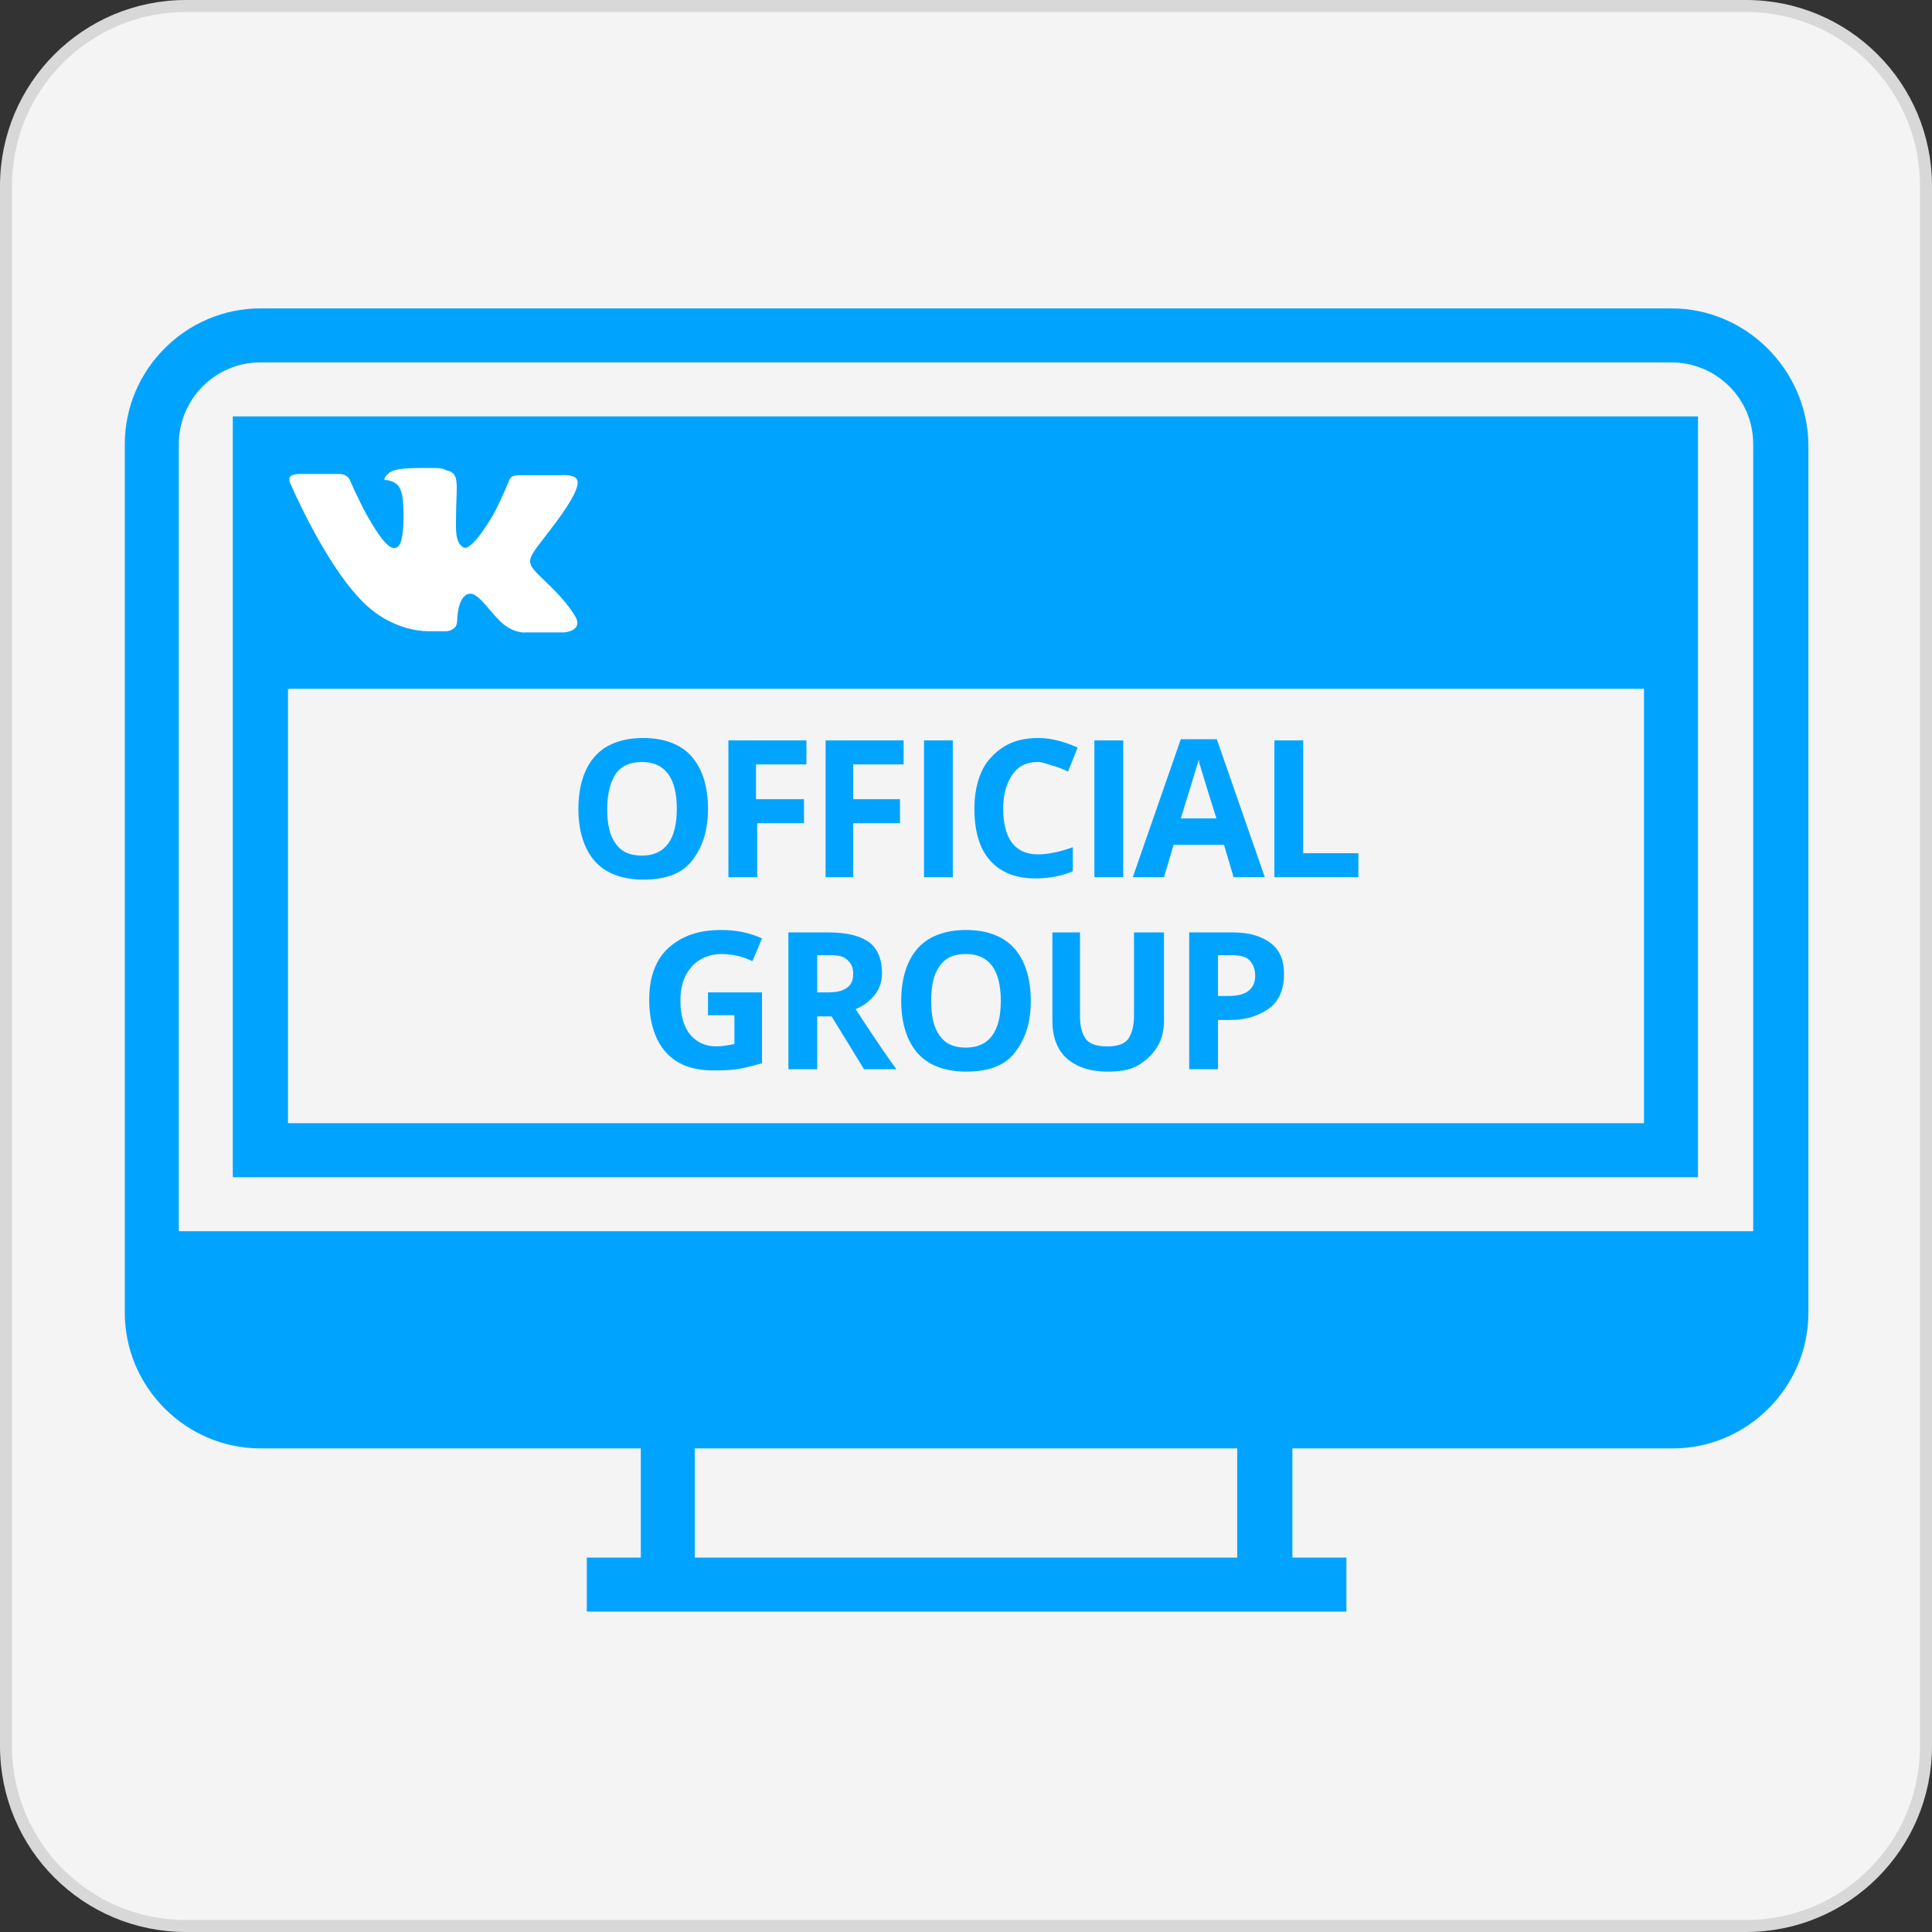
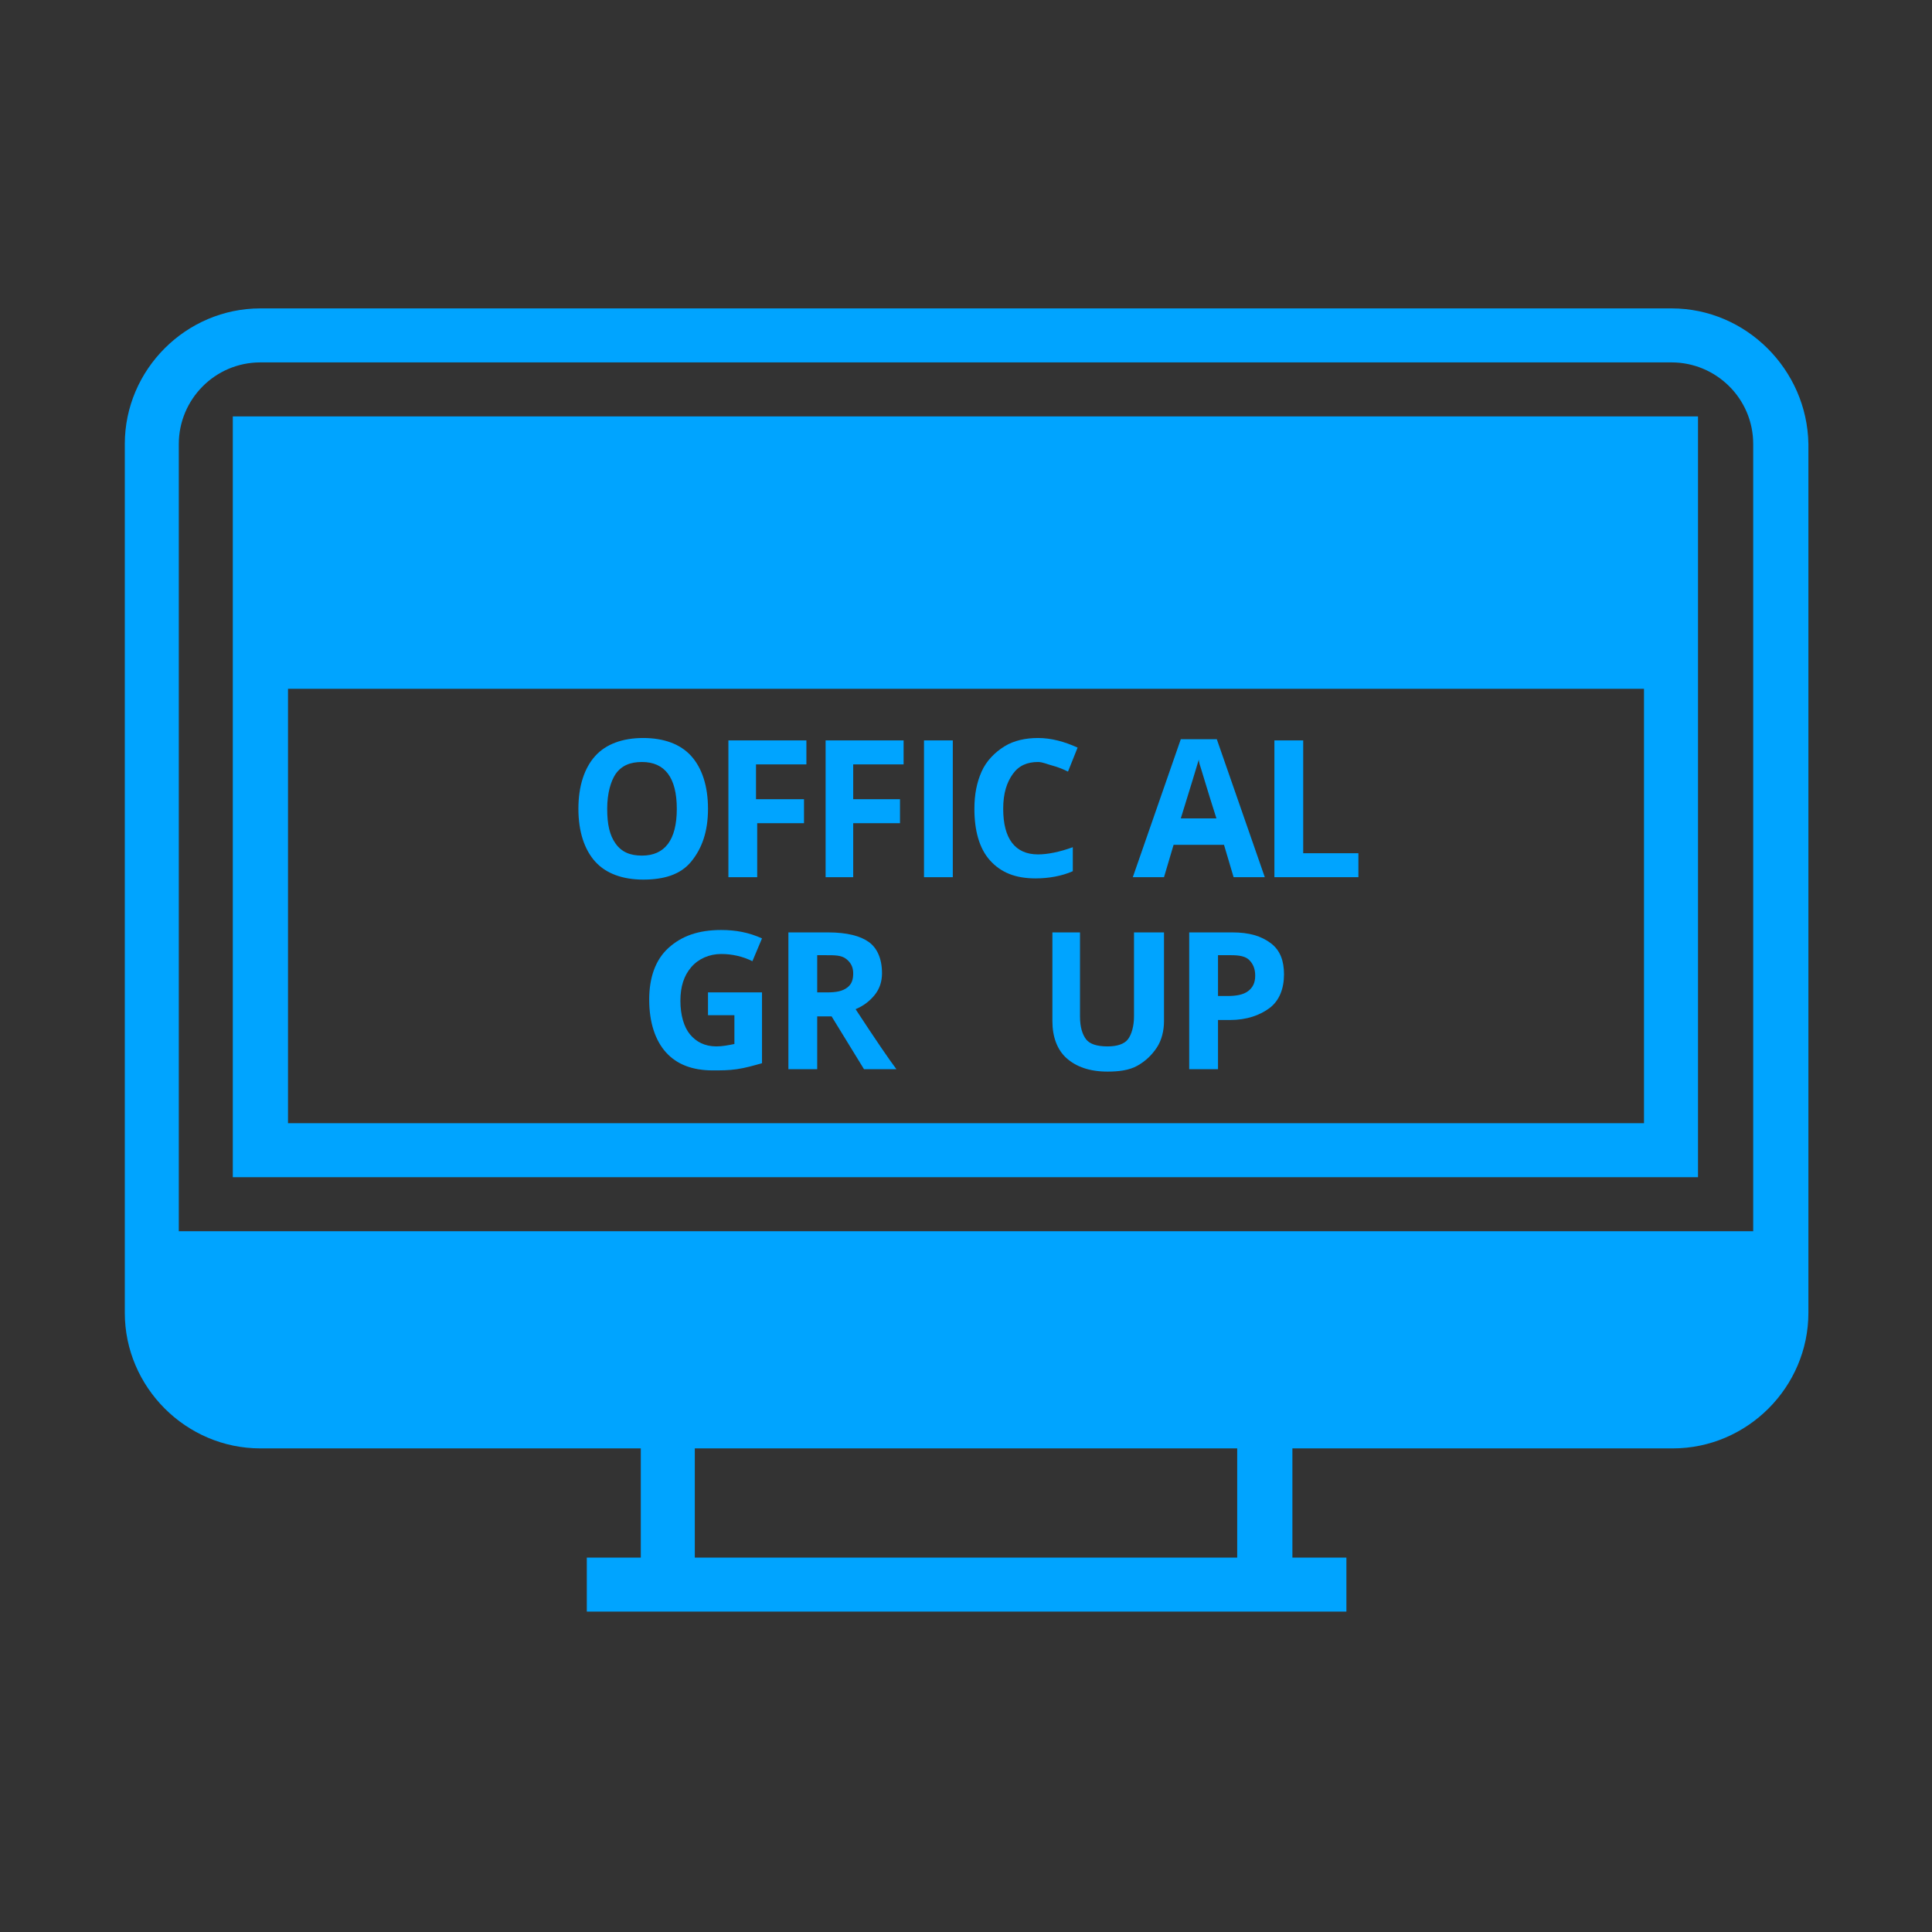
<svg xmlns="http://www.w3.org/2000/svg" version="1.1" id="Capa_1" x="0px" y="0px" viewBox="0 0 161 161" style="enable-background:new 0 0 161 161;" xml:space="preserve">
  <rect x="0" y="0" width="161" height="161" fill="#333333" stroke="none" />
  <style type="text/css">
	.st0{fill:#F4F4F4;stroke:#D8D8D8;stroke-miterlimit:10;}
	.st1{fill:#00A4FF;}
	.st2{fill:#FFFFFF;}
</style>
-   <path class="st0" d="M145.5,160.5h-130c-8.3,0-15-6.7-15-15v-130c0-8.3,6.7-15,15-15h130c8.3,0,15,6.7,15,15v130  C160.5,153.8,153.8,160.5,145.5,160.5z" />
  <g>
    <path class="st1" d="M19.4,34.7v63.4h122.1V34.7H19.4z M137,57.4v36.2H24V57.4H137z" />
    <path class="st1" d="M139.3,25.7H21.7c-6.2,0-11.3,5.1-11.3,11.3v72.4c0,6.2,5.1,11.3,11.3,11.3h31.7v9.1h-4.5v4.5h63.3v-4.5h-4.5   v-9.1h31.7c6.2,0,11.3-5.1,11.3-11.3V37C150.6,30.8,145.5,25.7,139.3,25.7z M103.1,129.8H57.9v-9.1h45.2V129.8z M146.1,102.6H14.9   V37c0-3.7,3-6.8,6.8-6.8h62.9h5.3h5.2h44.2c3.7,0,6.8,3,6.8,6.8V102.6z" />
  </g>
-   <path class="st2" d="M35.8,52.6h1.4c0,0,0.4,0,0.7-0.3c0.2-0.2,0.2-0.6,0.2-0.6s0-1.9,0.9-2.2c0.9-0.3,2,1.9,3.2,2.7  c0.9,0.6,1.6,0.5,1.6,0.5l3.2,0c0,0,1.7-0.1,0.9-1.4c-0.1-0.1-0.5-1-2.4-2.8c-2-1.9-1.7-1.6,0.7-4.8c1.5-2,2.1-3.2,1.9-3.7  c-0.2-0.5-1.3-0.4-1.3-0.4l-3.6,0c0,0-0.3,0-0.5,0.1c-0.2,0.1-0.3,0.4-0.3,0.4s-0.6,1.5-1.3,2.8c-1.6,2.7-2.3,2.9-2.5,2.7  C37.9,45.2,38,44,38,43.2c0-2.7,0.4-3.8-0.8-4C36.9,39,36.6,39,35.6,39c-1.3,0-2.4,0-3,0.3c-0.4,0.2-0.7,0.7-0.5,0.7  c0.2,0,0.8,0.1,1.1,0.5c0.4,0.5,0.4,1.6,0.4,1.6s0.2,3.1-0.5,3.5c-0.5,0.3-1.2-0.3-2.6-2.8c-0.7-1.3-1.3-2.7-1.3-2.7  s-0.1-0.3-0.3-0.4c-0.2-0.2-0.6-0.2-0.6-0.2l-3.4,0c0,0-0.5,0-0.7,0.2c-0.2,0.2,0,0.6,0,0.6s2.7,6.3,5.7,9.5  C32.6,52.8,35.8,52.6,35.8,52.6" />
  <g>
    <path class="st1" d="M59,67.4c0,1.9-0.5,3.3-1.4,4.4s-2.3,1.5-4,1.5s-3.1-0.5-4-1.5s-1.4-2.5-1.4-4.4s0.5-3.4,1.4-4.4   s2.3-1.5,4-1.5s3.1,0.5,4,1.5C58.5,64,59,65.5,59,67.4z M50.6,67.4c0,1.3,0.2,2.2,0.7,2.9s1.2,1,2.2,1c1.9,0,2.9-1.3,2.9-3.9   c0-2.6-1-3.9-2.9-3.9c-1,0-1.7,0.3-2.2,1C50.9,65.1,50.6,66.1,50.6,67.4z" />
    <path class="st1" d="M63.1,73.1h-2.4V61.7h6.5v2h-4.2v2.9H67v2h-3.9V73.1z" />
    <path class="st1" d="M71.2,73.1h-2.4V61.7h6.5v2h-4.2v2.9h3.9v2h-3.9V73.1z" />
    <path class="st1" d="M77,73.1V61.7h2.4v11.4H77z" />
    <path class="st1" d="M86.5,63.5c-0.9,0-1.6,0.3-2.1,1c-0.5,0.7-0.8,1.6-0.8,2.9c0,2.5,1,3.8,2.9,3.8c0.8,0,1.8-0.2,2.9-0.6v2   c-0.9,0.4-2,0.6-3.1,0.6c-1.7,0-2.9-0.5-3.8-1.5s-1.3-2.5-1.3-4.3c0-1.2,0.2-2.2,0.6-3.1c0.4-0.9,1.1-1.6,1.9-2.1s1.8-0.7,2.8-0.7   c1.1,0,2.2,0.3,3.3,0.8l-0.8,2c-0.4-0.2-0.9-0.4-1.3-0.5S86.9,63.5,86.5,63.5z" />
-     <path class="st1" d="M91.2,73.1V61.7h2.4v11.4H91.2z" />
    <path class="st1" d="M102.8,73.1l-0.8-2.7h-4.2L97,73.1h-2.6l4-11.5h3l4,11.5H102.8z M101.4,68.3c-0.8-2.5-1.2-3.9-1.3-4.2   c-0.1-0.3-0.2-0.6-0.2-0.8c-0.2,0.7-0.7,2.3-1.5,4.9H101.4z" />
    <path class="st1" d="M106.2,73.1V61.7h2.4v9.4h4.6v2H106.2z" />
    <path class="st1" d="M59,82.7h4.5v5.9c-0.7,0.2-1.4,0.4-2.1,0.5s-1.3,0.1-2,0.1c-1.7,0-3-0.5-3.9-1.5s-1.4-2.5-1.4-4.4   c0-1.8,0.5-3.3,1.6-4.3s2.5-1.5,4.4-1.5c1.2,0,2.3,0.2,3.4,0.7l-0.8,1.9c-0.8-0.4-1.7-0.6-2.6-0.6c-1,0-1.9,0.4-2.5,1.1   s-0.9,1.6-0.9,2.8c0,1.2,0.3,2.2,0.8,2.8s1.2,1,2.2,1c0.5,0,1-0.1,1.5-0.2v-2.4H59V82.7z" />
    <path class="st1" d="M68.1,84.7v4.4h-2.4V77.7H69c1.6,0,2.7,0.3,3.4,0.8s1.1,1.4,1.1,2.6c0,0.7-0.2,1.3-0.6,1.8s-0.9,0.9-1.6,1.2   c1.7,2.6,2.8,4.2,3.4,5h-2.7l-2.7-4.4H68.1z M68.1,82.7h0.8c0.8,0,1.3-0.1,1.7-0.4s0.5-0.7,0.5-1.2c0-0.5-0.2-0.9-0.6-1.2   s-0.9-0.3-1.7-0.3h-0.7V82.7z" />
-     <path class="st1" d="M85.9,83.4c0,1.9-0.5,3.3-1.4,4.4s-2.3,1.5-4,1.5s-3.1-0.5-4-1.5s-1.4-2.5-1.4-4.4s0.5-3.4,1.4-4.4   s2.3-1.5,4-1.5s3.1,0.5,4,1.5S85.9,81.5,85.9,83.4z M77.6,83.4c0,1.3,0.2,2.2,0.7,2.9s1.2,1,2.2,1c1.9,0,2.9-1.3,2.9-3.9   c0-2.6-1-3.9-2.9-3.9c-1,0-1.7,0.3-2.2,1S77.6,82.1,77.6,83.4z" />
    <path class="st1" d="M97,77.7v7.4c0,0.8-0.2,1.6-0.6,2.2s-0.9,1.1-1.6,1.5s-1.6,0.5-2.5,0.5c-1.5,0-2.6-0.4-3.4-1.1   s-1.2-1.8-1.2-3.1v-7.4H90v7c0,0.9,0.2,1.5,0.5,1.9s0.9,0.6,1.8,0.6c0.8,0,1.4-0.2,1.7-0.6s0.5-1.1,0.5-1.9v-7H97z" />
    <path class="st1" d="M107,81.2c0,1.2-0.4,2.2-1.2,2.8s-1.9,1-3.3,1h-1v4.1h-2.4V77.7h3.6c1.4,0,2.4,0.3,3.2,0.9S107,80.1,107,81.2z    M101.5,83h0.8c0.7,0,1.3-0.1,1.7-0.4s0.6-0.7,0.6-1.3c0-0.6-0.2-1-0.5-1.3s-0.8-0.4-1.5-0.4h-1.1V83z" />
  </g>
</svg>